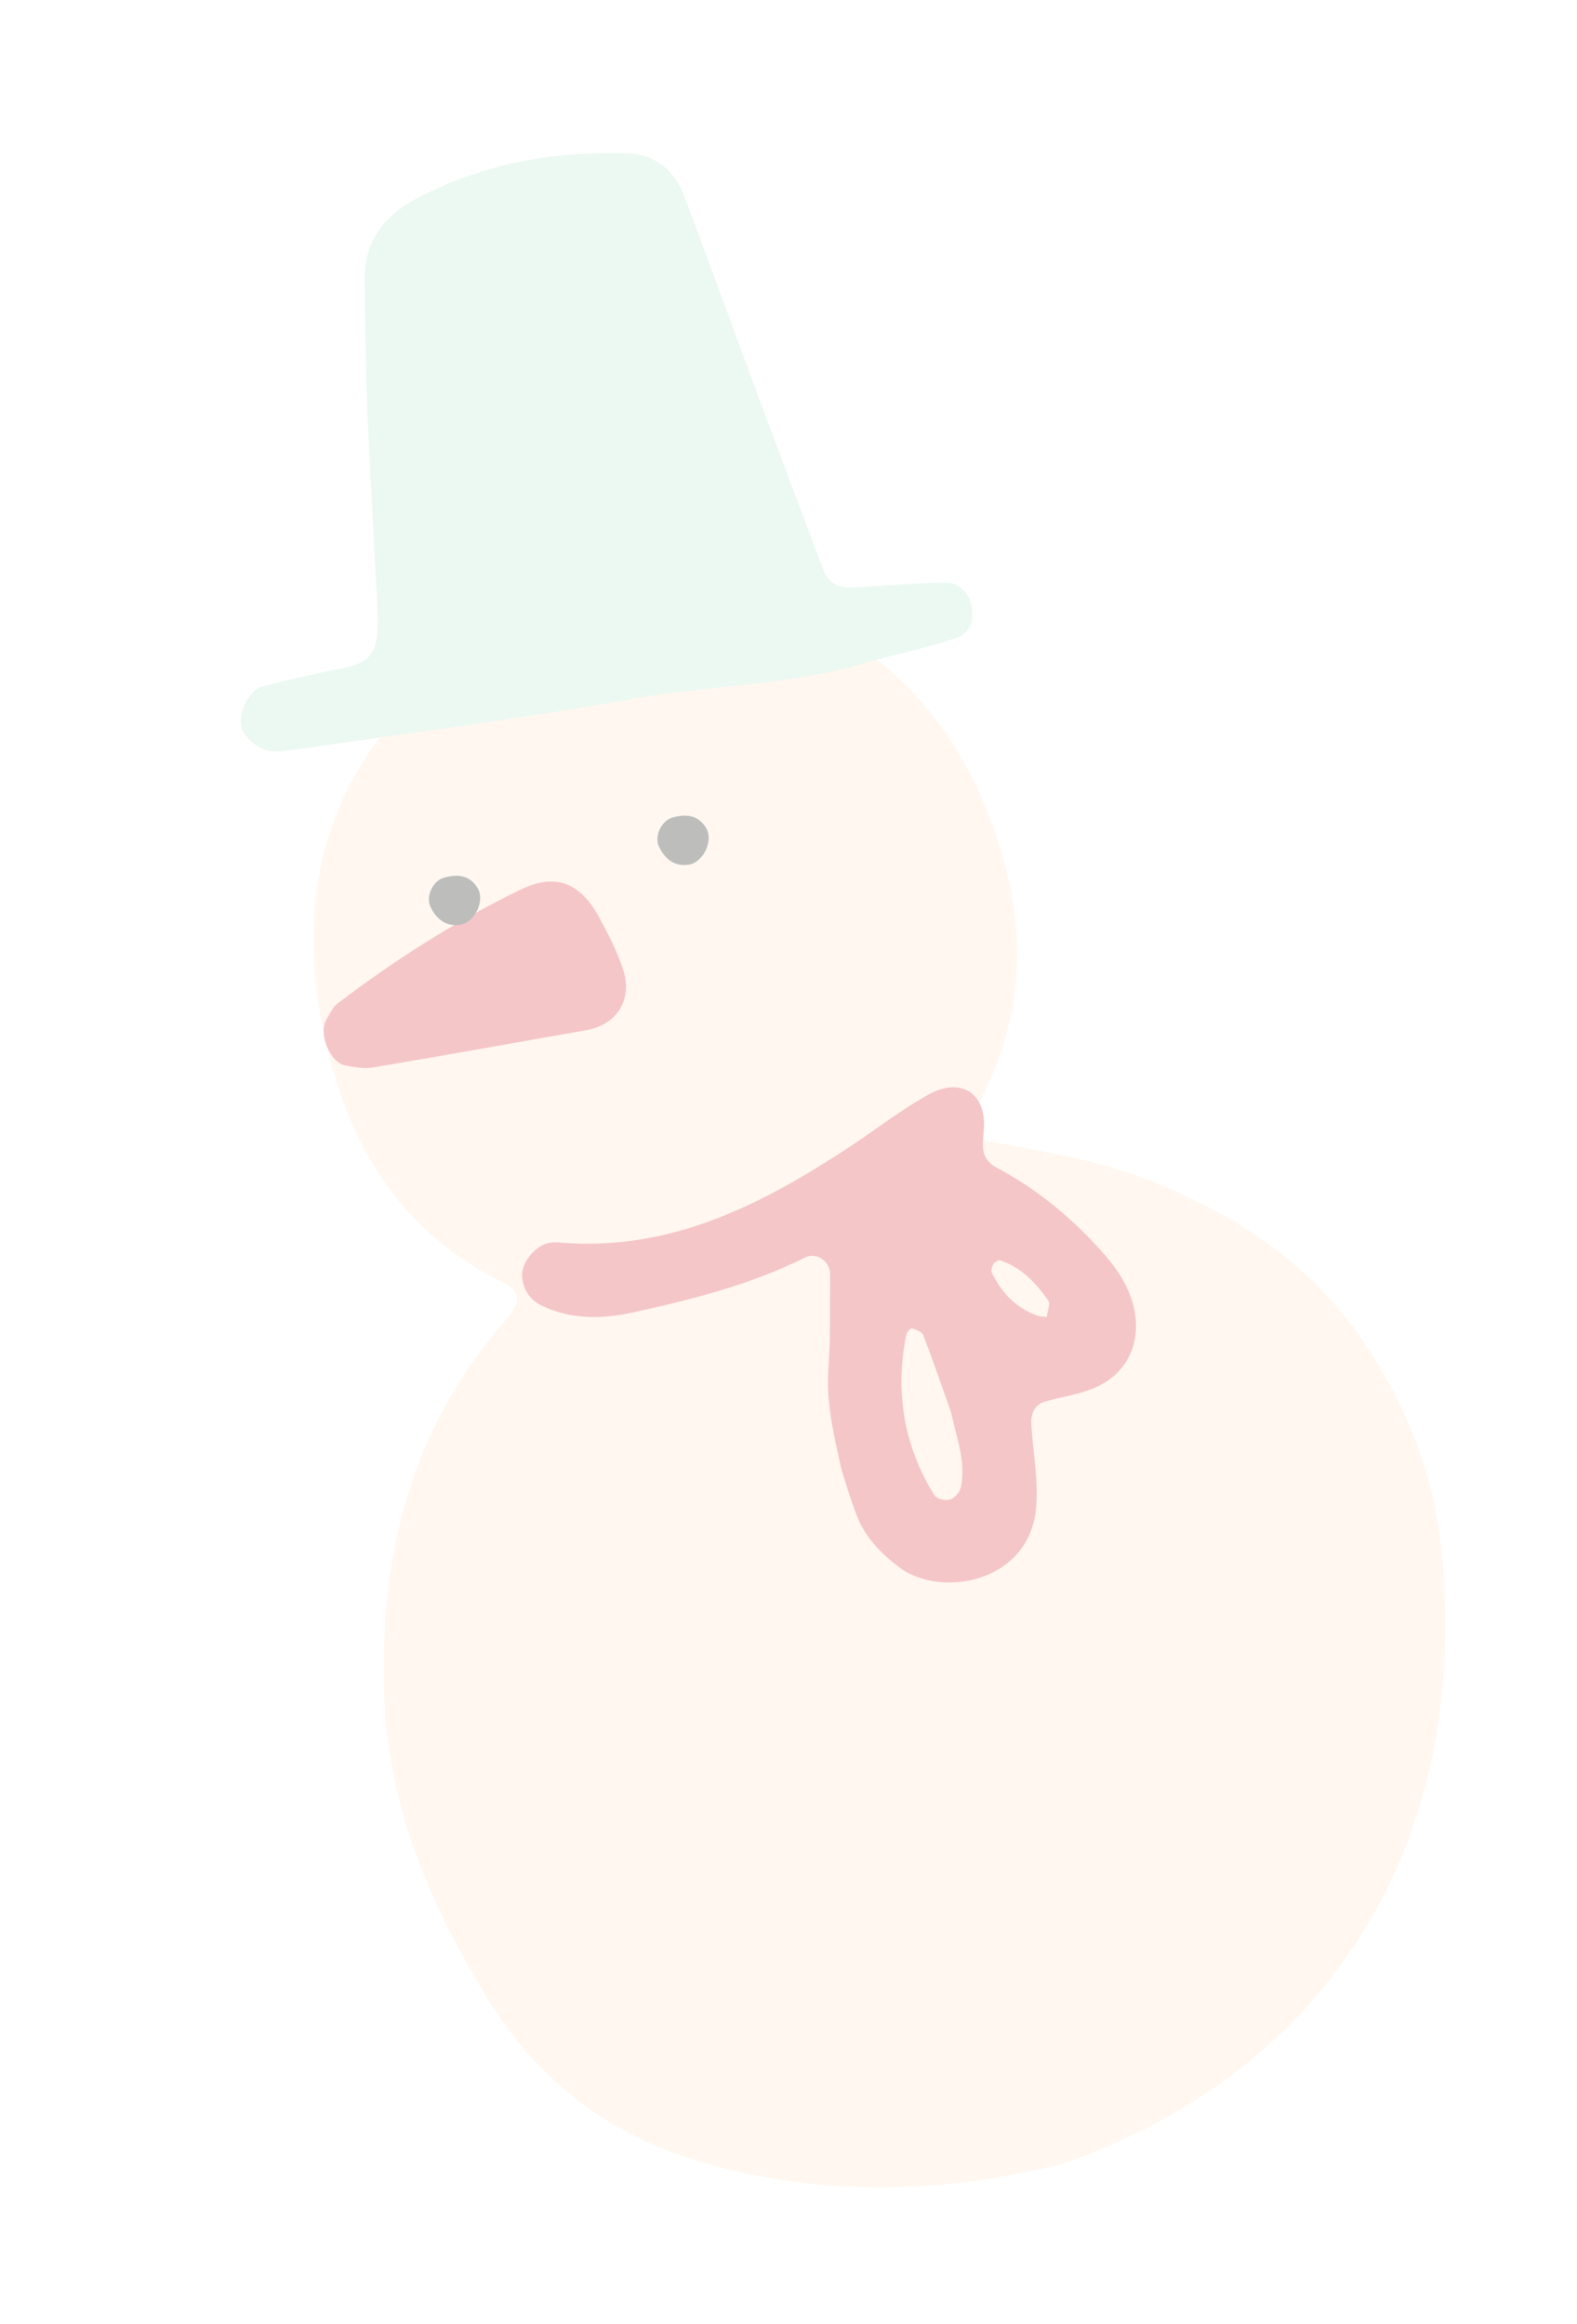
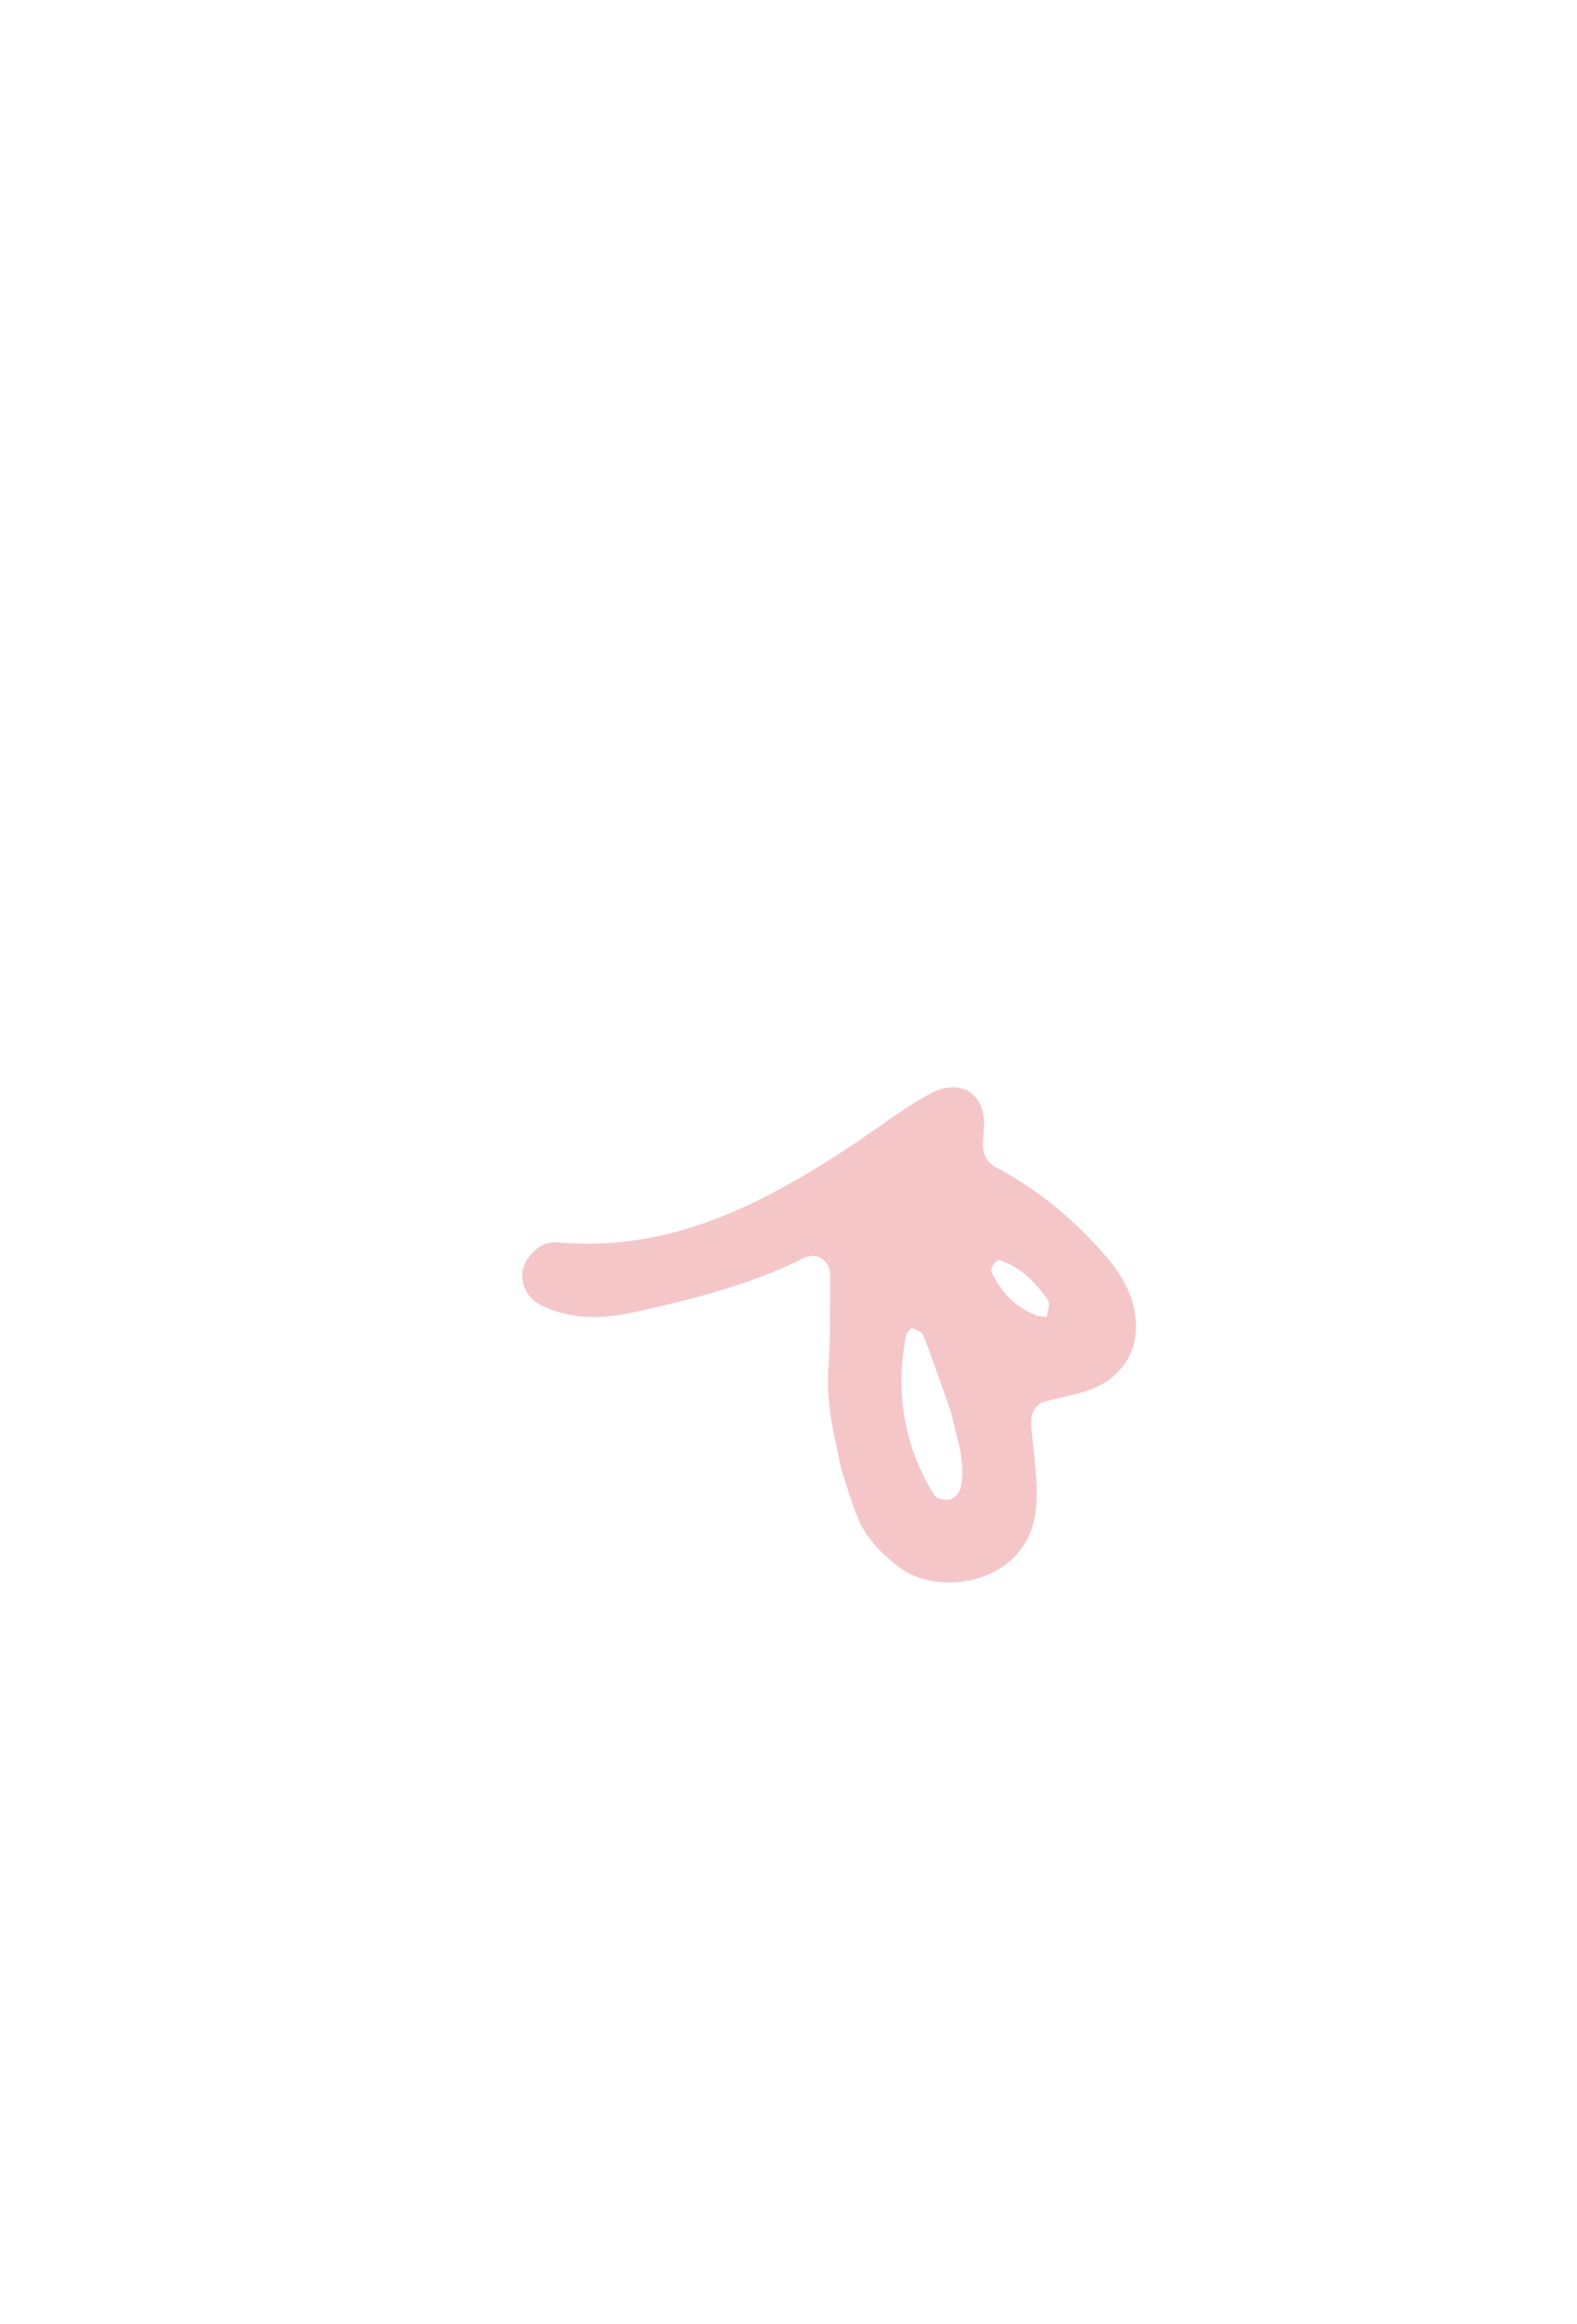
<svg xmlns="http://www.w3.org/2000/svg" width="38" height="56" viewBox="0 0 38 56" fill="none">
  <g opacity="0.3">
-     <path d="M25.539 52.16C22.377 52.902 19.823 52.865 17.257 52.197C14.925 51.59 13.104 50.312 11.83 48.278C10.354 45.92 9.297 43.426 9.247 40.572C9.19 37.326 9.956 34.384 12.124 31.882C12.599 31.333 12.582 31.124 12.009 30.838C9.956 29.814 8.713 28.084 8.087 25.988C7.17 22.923 7.31 19.893 9.501 17.342C11.639 14.853 14.401 13.716 17.692 14.381C20.584 14.965 22.601 16.686 23.739 19.438C24.76 21.907 24.837 24.319 23.512 26.712C23.24 27.202 23.371 27.421 23.887 27.515C25.088 27.731 26.292 27.924 27.447 28.352C29.646 29.166 31.548 30.379 32.876 32.364C33.952 33.973 34.617 35.697 34.764 37.677C34.962 40.328 34.664 42.869 33.537 45.264C31.8 48.953 28.725 51.061 25.539 52.16Z" fill="#FFE5CB" />
-     <path d="M20.966 15.934C19.182 16.513 17.179 16.49 15.231 16.841C12.69 17.3 10.124 17.62 7.567 17.998C7.267 18.043 6.967 18.091 6.664 18.108C6.302 18.13 5.865 17.798 5.809 17.487C5.752 17.169 6 16.628 6.312 16.544C6.969 16.364 7.638 16.227 8.306 16.087C8.862 15.971 9.068 15.754 9.092 15.194C9.102 14.966 9.099 14.738 9.088 14.51C9.008 12.918 8.911 11.324 8.845 9.732C8.804 8.745 8.805 7.758 8.787 6.771C8.768 5.825 9.245 5.198 10.052 4.775C11.642 3.941 13.348 3.635 15.126 3.695C15.804 3.717 16.259 4.12 16.492 4.736C17.058 6.229 17.596 7.733 18.153 9.229C18.708 10.725 19.272 12.218 19.832 13.713C19.953 14.037 20.193 14.176 20.529 14.158C21.288 14.116 22.046 14.042 22.805 14.04C23.122 14.039 23.351 14.296 23.415 14.62C23.478 14.944 23.361 15.267 23.057 15.369C22.412 15.586 21.742 15.73 20.966 15.934Z" fill="#BEEAD2" />
    <path d="M24.071 30.36C24.025 30.391 23.961 30.411 23.941 30.453C23.909 30.515 23.872 30.608 23.897 30.66C24.131 31.147 24.481 31.518 25.002 31.702C25.072 31.726 25.15 31.723 25.224 31.733C25.238 31.597 25.316 31.417 25.256 31.332C24.954 30.902 24.597 30.522 24.071 30.36ZM22.917 34.03C22.708 33.44 22.49 32.802 22.249 32.172C22.218 32.09 22.074 32.039 21.972 32.006C21.945 31.997 21.849 32.103 21.836 32.166C21.563 33.54 21.777 34.835 22.515 36.029C22.567 36.115 22.782 36.163 22.892 36.131C23 36.1 23.127 35.955 23.152 35.839C23.282 35.23 23.052 34.66 22.917 34.03ZM20.278 35.414C20.071 34.492 19.904 33.755 19.962 32.978C20.016 32.222 19.999 31.46 20.003 30.7C20.005 30.39 19.672 30.163 19.401 30.299C18.094 30.952 16.694 31.306 15.279 31.618C14.521 31.785 13.765 31.805 13.049 31.456C12.762 31.316 12.592 31.058 12.581 30.73C12.57 30.387 12.95 29.966 13.277 29.94C13.352 29.933 13.428 29.934 13.502 29.94C16.162 30.161 18.37 29.019 20.493 27.62C21.126 27.203 21.727 26.727 22.39 26.365C23.149 25.95 23.763 26.336 23.709 27.195C23.684 27.592 23.602 27.915 24.022 28.138C24.972 28.644 25.795 29.317 26.514 30.115C26.872 30.512 27.183 30.937 27.315 31.477C27.531 32.368 27.144 33.16 26.274 33.482C25.919 33.612 25.537 33.666 25.173 33.774C24.921 33.848 24.839 34.084 24.85 34.302C24.887 34.982 25.028 35.642 24.964 36.343C24.802 38.141 22.654 38.523 21.656 37.756C21.227 37.427 20.854 37.047 20.654 36.539C20.486 36.115 20.363 35.673 20.278 35.414Z" fill="#DF4047" />
-     <path d="M14.128 24.822C12.417 25.124 10.706 25.432 8.993 25.72C8.777 25.757 8.543 25.712 8.323 25.673C7.942 25.601 7.66 24.888 7.871 24.557C7.951 24.43 8.012 24.273 8.124 24.187C9.51 23.132 10.975 22.196 12.541 21.437C13.389 21.027 13.978 21.266 14.431 22.091C14.649 22.489 14.857 22.9 15.004 23.326C15.259 24.066 14.885 24.687 14.128 24.822Z" fill="#DF4047" />
-     <path d="M16.182 19.706C16.558 19.593 16.837 19.657 17.014 19.949C17.199 20.25 16.95 20.779 16.597 20.834C16.253 20.888 16.02 20.692 15.881 20.404C15.755 20.14 15.95 19.781 16.182 19.706Z" fill="#23221E" />
-     <path d="M10.675 21.155C11.051 21.042 11.33 21.105 11.508 21.397C11.692 21.698 11.443 22.227 11.089 22.282C10.746 22.336 10.512 22.141 10.374 21.852C10.248 21.589 10.442 21.23 10.675 21.155Z" fill="#23221E" />
  </g>
</svg>